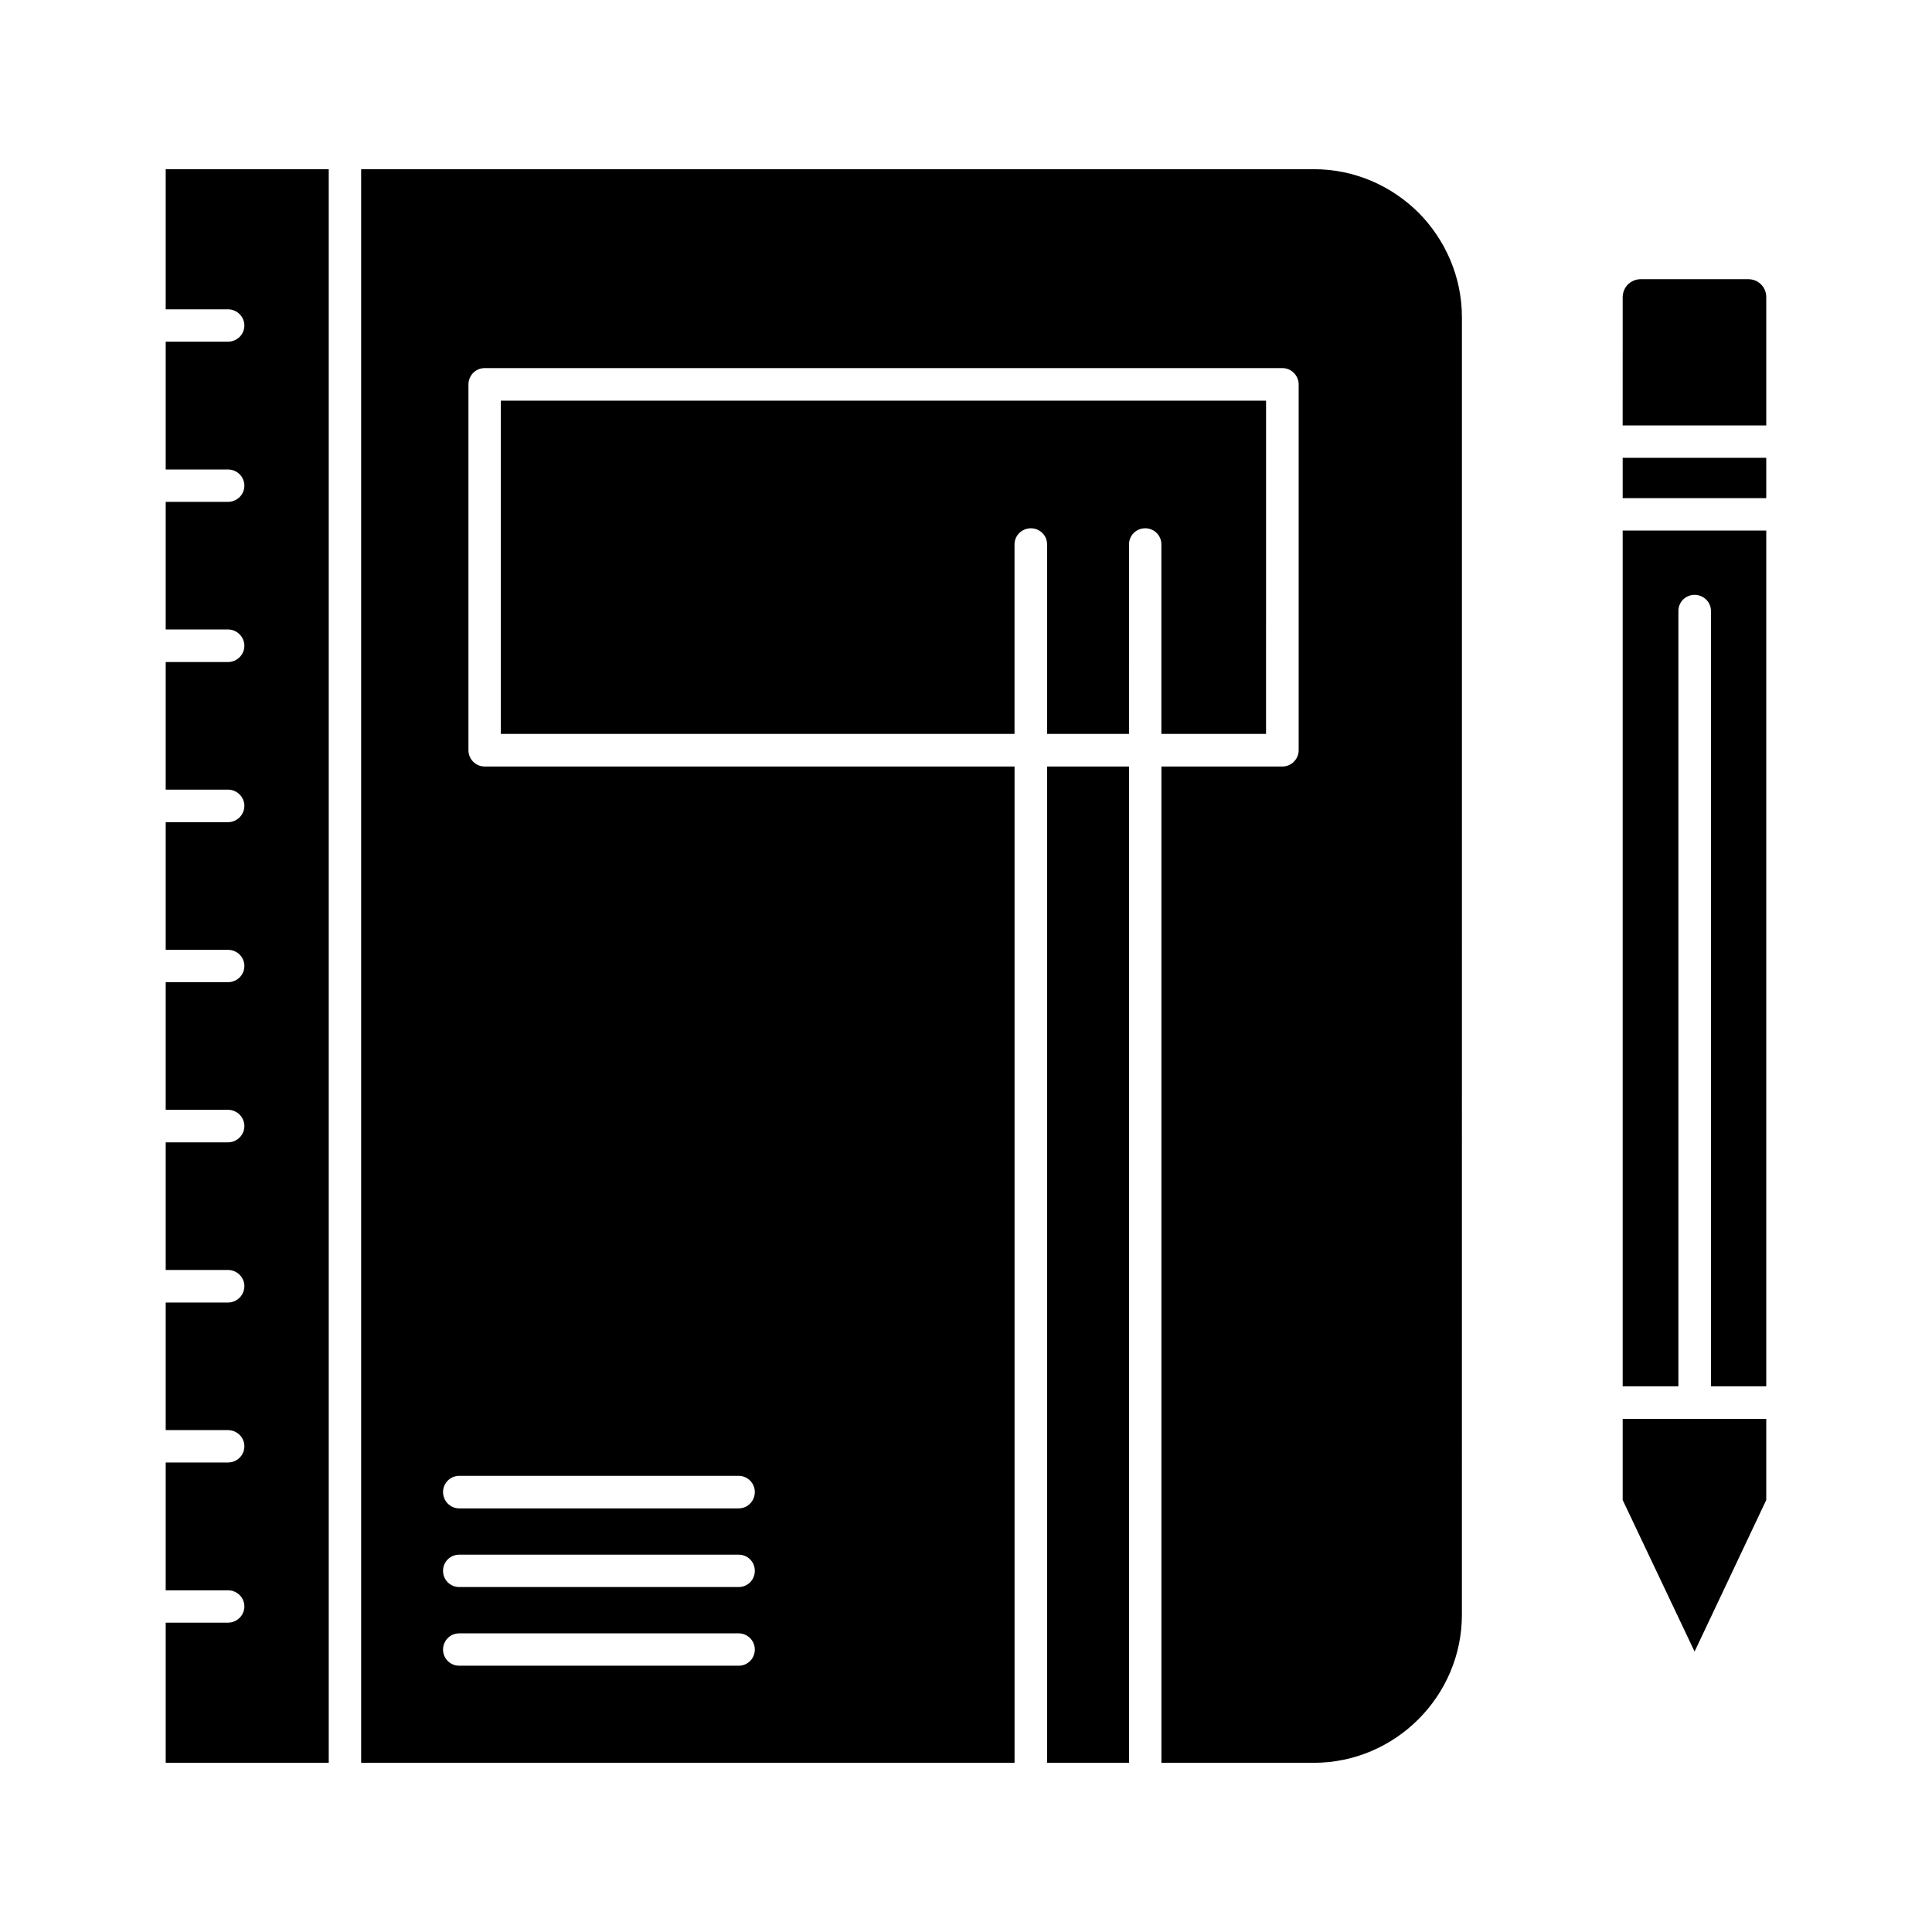
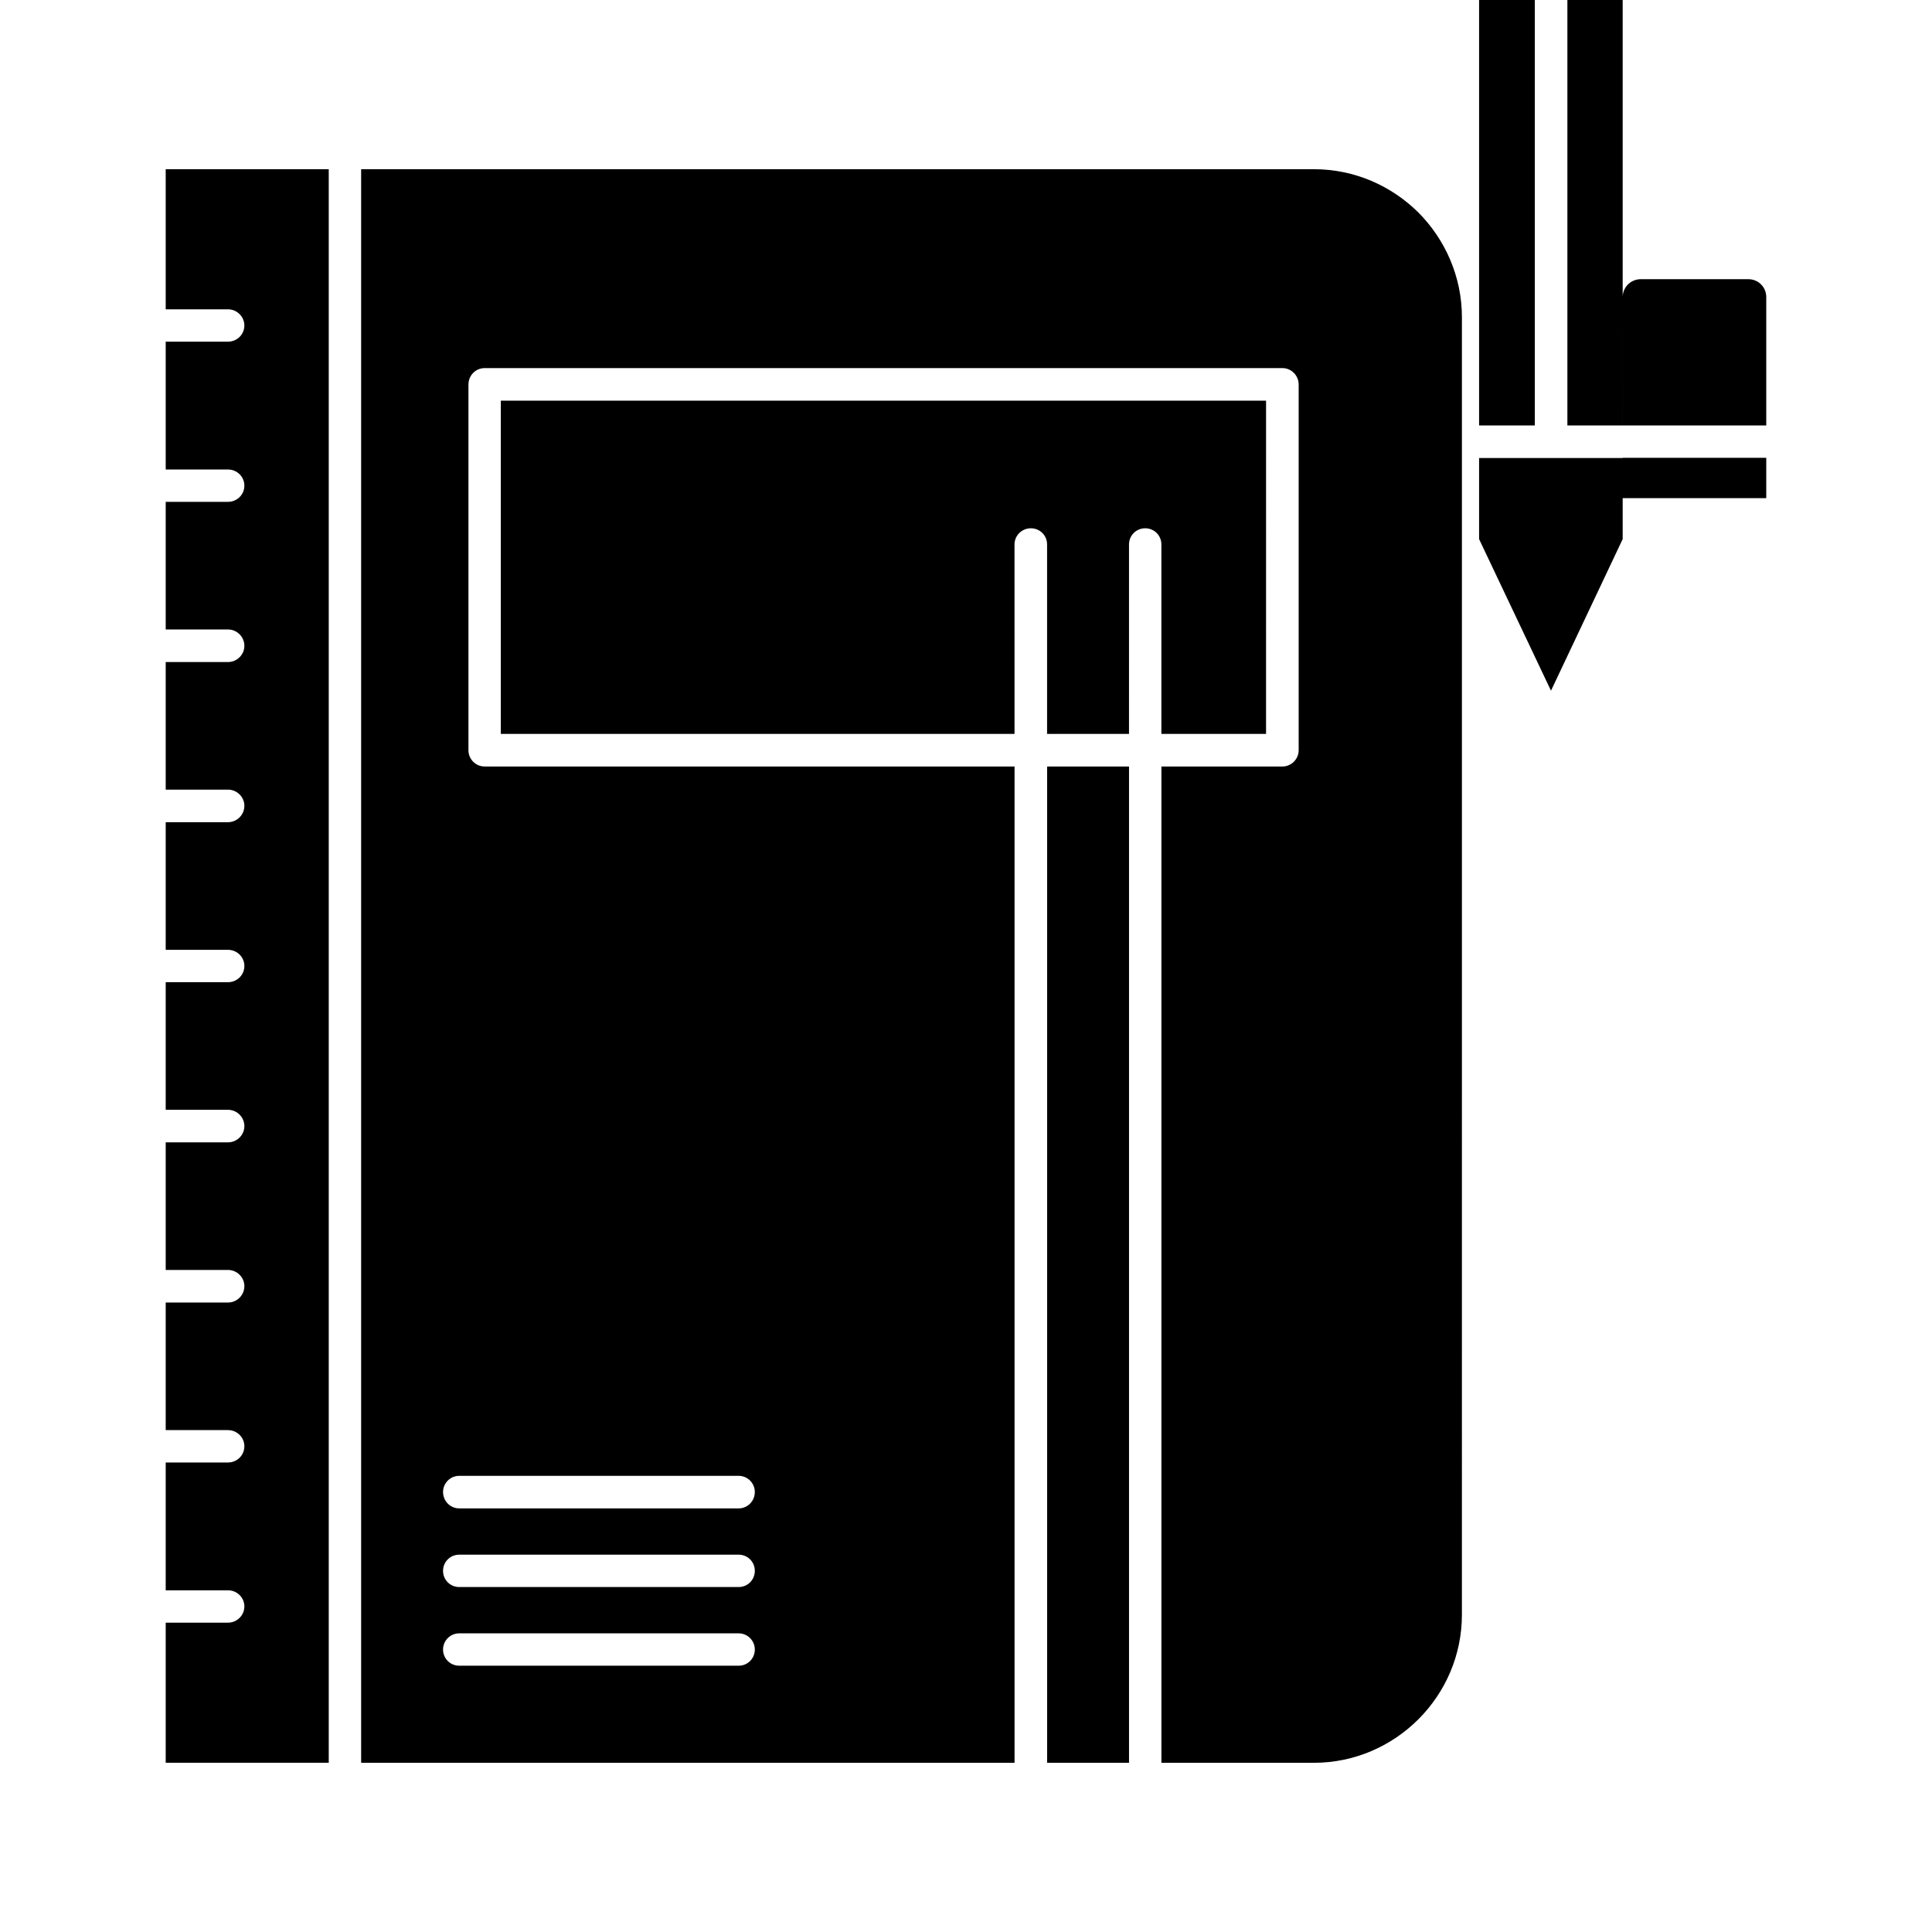
<svg xmlns="http://www.w3.org/2000/svg" fill="#000000" width="800px" height="800px" version="1.1" viewBox="144 144 512 512">
-   <path d="m231.12 611.16v-422.32h-43.207v37.129h16.504c2.387 0 4.344 1.957 4.344 4.289 0 2.387-1.953 4.289-4.344 4.289h-16.504v33.875h16.504c2.387 0 4.344 1.898 4.344 4.285s-1.953 4.289-4.344 4.289h-16.504v33.82h16.504c2.387 0 4.344 1.953 4.344 4.344 0 2.336-1.953 4.289-4.344 4.289l-16.504-0.008v33.82h16.504c2.387 0 4.344 1.953 4.344 4.285 0 2.391-1.953 4.344-4.344 4.344l-16.504 0.004v33.82h16.504c2.387 0 4.344 1.898 4.344 4.289 0 2.387-1.953 4.289-4.344 4.289l-16.504-0.004v33.82h16.504c2.387 0 4.344 1.953 4.344 4.34 0 2.336-1.953 4.289-4.344 4.289h-16.504v33.816h16.504c2.387 0 4.344 1.953 4.344 4.289 0 2.391-1.953 4.344-4.344 4.344l-16.504-0.004v33.816h16.504c2.387 0 4.344 1.902 4.344 4.289 0 2.387-1.953 4.289-4.344 4.289h-16.504v33.871h16.504c2.387 0 4.344 1.898 4.344 4.289 0 2.336-1.953 4.289-4.344 4.289h-16.504v37.129h43.207zm248.4-360.98h-202.8v88.316h136.14l-0.004-50.211c0-2.387 1.957-4.285 4.344-4.285s4.289 1.898 4.289 4.285v50.211h21.707l0.004-50.211c0-2.387 1.902-4.285 4.293-4.285 2.387 0 4.285 1.898 4.285 4.285v50.211h27.738zm-58.023 360.98h21.707v-264.03h-21.707zm-149.06-369.61h211.43c2.336 0 4.293 1.957 4.293 4.344v96.949c0 2.332-1.953 4.289-4.293 4.289h-32.082v264.03h40.387c21.551 0 39.246-17.645 39.246-39.246l0.004-343.83c0-10.801-4.453-20.625-11.508-27.738-7.164-7.109-16.938-11.508-27.738-11.508h-252.47v422.32h173.16v-264.03h-140.43c-2.391 0-4.293-1.957-4.293-4.289v-96.949c0-2.387 1.902-4.344 4.293-4.344zm-6.731 343.88c-2.391 0-4.293-1.898-4.293-4.289 0-2.336 1.902-4.289 4.293-4.289h74.043c2.387 0 4.285 1.953 4.285 4.289 0 2.391-1.895 4.289-4.285 4.289zm0-20.848c-2.391 0-4.293-1.898-4.293-4.289 0-2.387 1.902-4.289 4.293-4.289h74.043c2.387 0 4.285 1.898 4.285 4.289 0 2.387-1.895 4.289-4.285 4.289zm0-20.844c-2.391 0-4.293-1.953-4.293-4.344 0-2.332 1.902-4.285 4.293-4.285h74.043c2.387 0 4.285 1.953 4.285 4.285 0 2.391-1.895 4.344-4.285 4.344zm308.32-267.72h38.051v-10.695h-38.051zm0-19.27h38.051v-33.98c0-1.301-0.484-2.5-1.352-3.363-0.816-0.871-2.066-1.414-3.367-1.414h-28.555c-1.359 0-2.496 0.543-3.418 1.414-0.816 0.867-1.359 2.062-1.359 3.363l-0.004 33.98zm38.051 254.64v-226.79h-38.051v226.79h14.766v-205.46c0-2.387 1.902-4.289 4.289-4.289 2.387 0 4.344 1.898 4.344 4.289v205.46zm0 30.125v-21.496h-38.051v21.496l19.055 40.168z" fill-rule="evenodd" />
+   <path d="m231.12 611.16v-422.32h-43.207v37.129h16.504c2.387 0 4.344 1.957 4.344 4.289 0 2.387-1.953 4.289-4.344 4.289h-16.504v33.875h16.504c2.387 0 4.344 1.898 4.344 4.285s-1.953 4.289-4.344 4.289h-16.504v33.82h16.504c2.387 0 4.344 1.953 4.344 4.344 0 2.336-1.953 4.289-4.344 4.289l-16.504-0.008v33.82h16.504c2.387 0 4.344 1.953 4.344 4.285 0 2.391-1.953 4.344-4.344 4.344l-16.504 0.004v33.82h16.504c2.387 0 4.344 1.898 4.344 4.289 0 2.387-1.953 4.289-4.344 4.289l-16.504-0.004v33.82h16.504c2.387 0 4.344 1.953 4.344 4.34 0 2.336-1.953 4.289-4.344 4.289h-16.504v33.816h16.504c2.387 0 4.344 1.953 4.344 4.289 0 2.391-1.953 4.344-4.344 4.344l-16.504-0.004v33.816h16.504c2.387 0 4.344 1.902 4.344 4.289 0 2.387-1.953 4.289-4.344 4.289h-16.504v33.871h16.504c2.387 0 4.344 1.898 4.344 4.289 0 2.336-1.953 4.289-4.344 4.289h-16.504v37.129h43.207zm248.4-360.98h-202.8v88.316h136.14l-0.004-50.211c0-2.387 1.957-4.285 4.344-4.285s4.289 1.898 4.289 4.285v50.211h21.707l0.004-50.211c0-2.387 1.902-4.285 4.293-4.285 2.387 0 4.285 1.898 4.285 4.285v50.211h27.738zm-58.023 360.98h21.707v-264.03h-21.707zm-149.06-369.61h211.43c2.336 0 4.293 1.957 4.293 4.344v96.949c0 2.332-1.953 4.289-4.293 4.289h-32.082v264.03h40.387c21.551 0 39.246-17.645 39.246-39.246l0.004-343.83c0-10.801-4.453-20.625-11.508-27.738-7.164-7.109-16.938-11.508-27.738-11.508h-252.47v422.32h173.16v-264.03h-140.43c-2.391 0-4.293-1.957-4.293-4.289v-96.949c0-2.387 1.902-4.344 4.293-4.344zm-6.731 343.88c-2.391 0-4.293-1.898-4.293-4.289 0-2.336 1.902-4.289 4.293-4.289h74.043c2.387 0 4.285 1.953 4.285 4.289 0 2.391-1.895 4.289-4.285 4.289zm0-20.848c-2.391 0-4.293-1.898-4.293-4.289 0-2.387 1.902-4.289 4.293-4.289h74.043c2.387 0 4.285 1.898 4.285 4.289 0 2.387-1.895 4.289-4.285 4.289zm0-20.844c-2.391 0-4.293-1.953-4.293-4.344 0-2.332 1.902-4.285 4.293-4.285h74.043c2.387 0 4.285 1.953 4.285 4.285 0 2.391-1.895 4.344-4.285 4.344zm308.32-267.72h38.051v-10.695h-38.051zm0-19.27h38.051v-33.98c0-1.301-0.484-2.5-1.352-3.363-0.816-0.871-2.066-1.414-3.367-1.414h-28.555c-1.359 0-2.496 0.543-3.418 1.414-0.816 0.867-1.359 2.062-1.359 3.363l-0.004 33.98zv-226.79h-38.051v226.79h14.766v-205.46c0-2.387 1.902-4.289 4.289-4.289 2.387 0 4.344 1.898 4.344 4.289v205.46zm0 30.125v-21.496h-38.051v21.496l19.055 40.168z" fill-rule="evenodd" />
</svg>